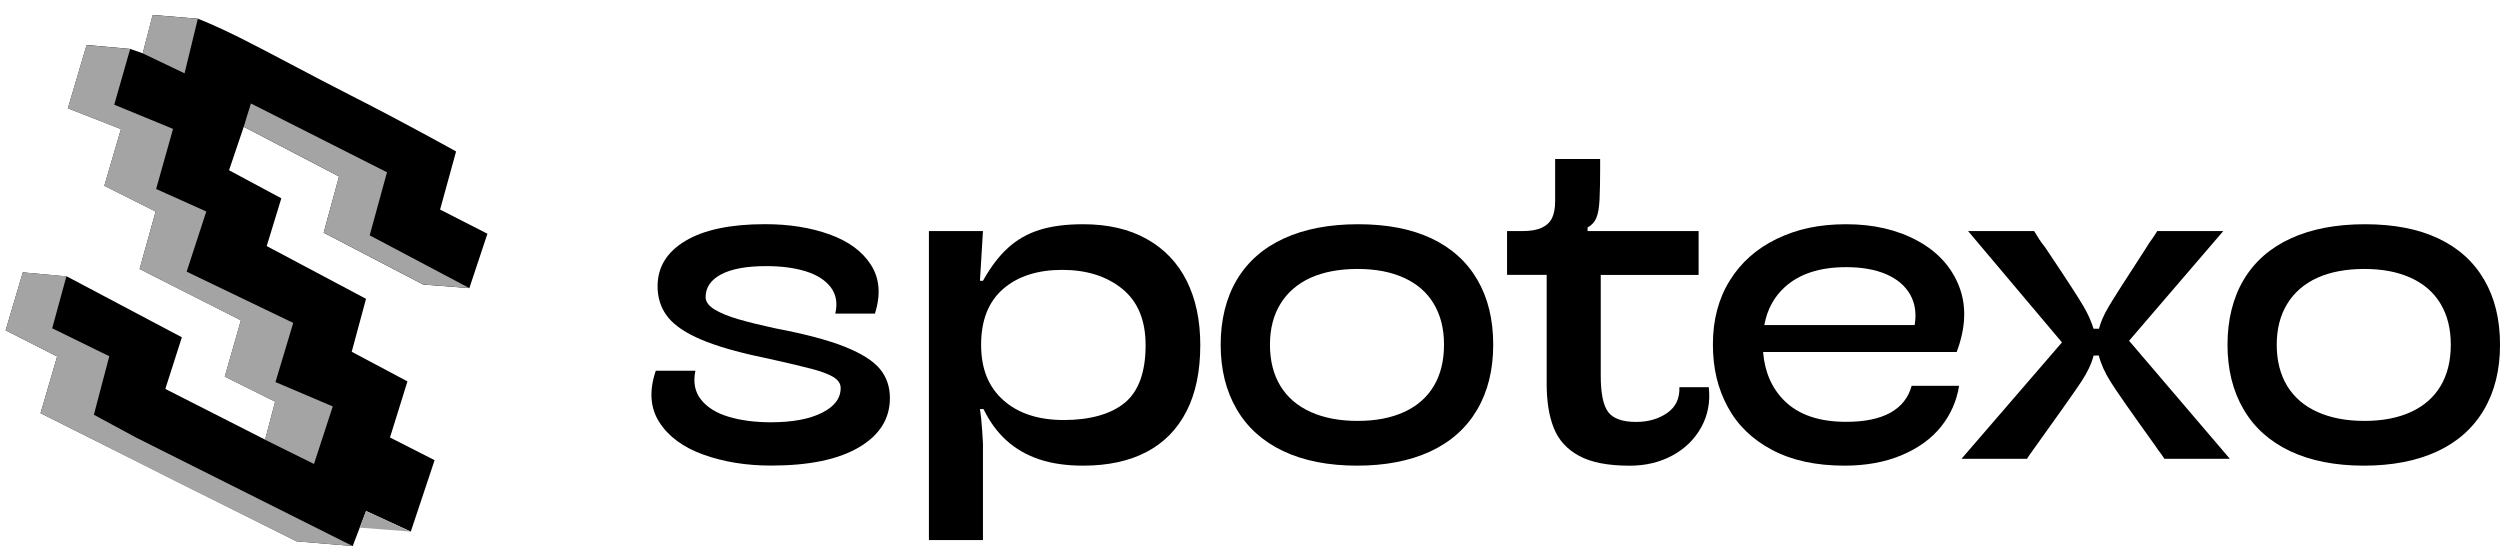
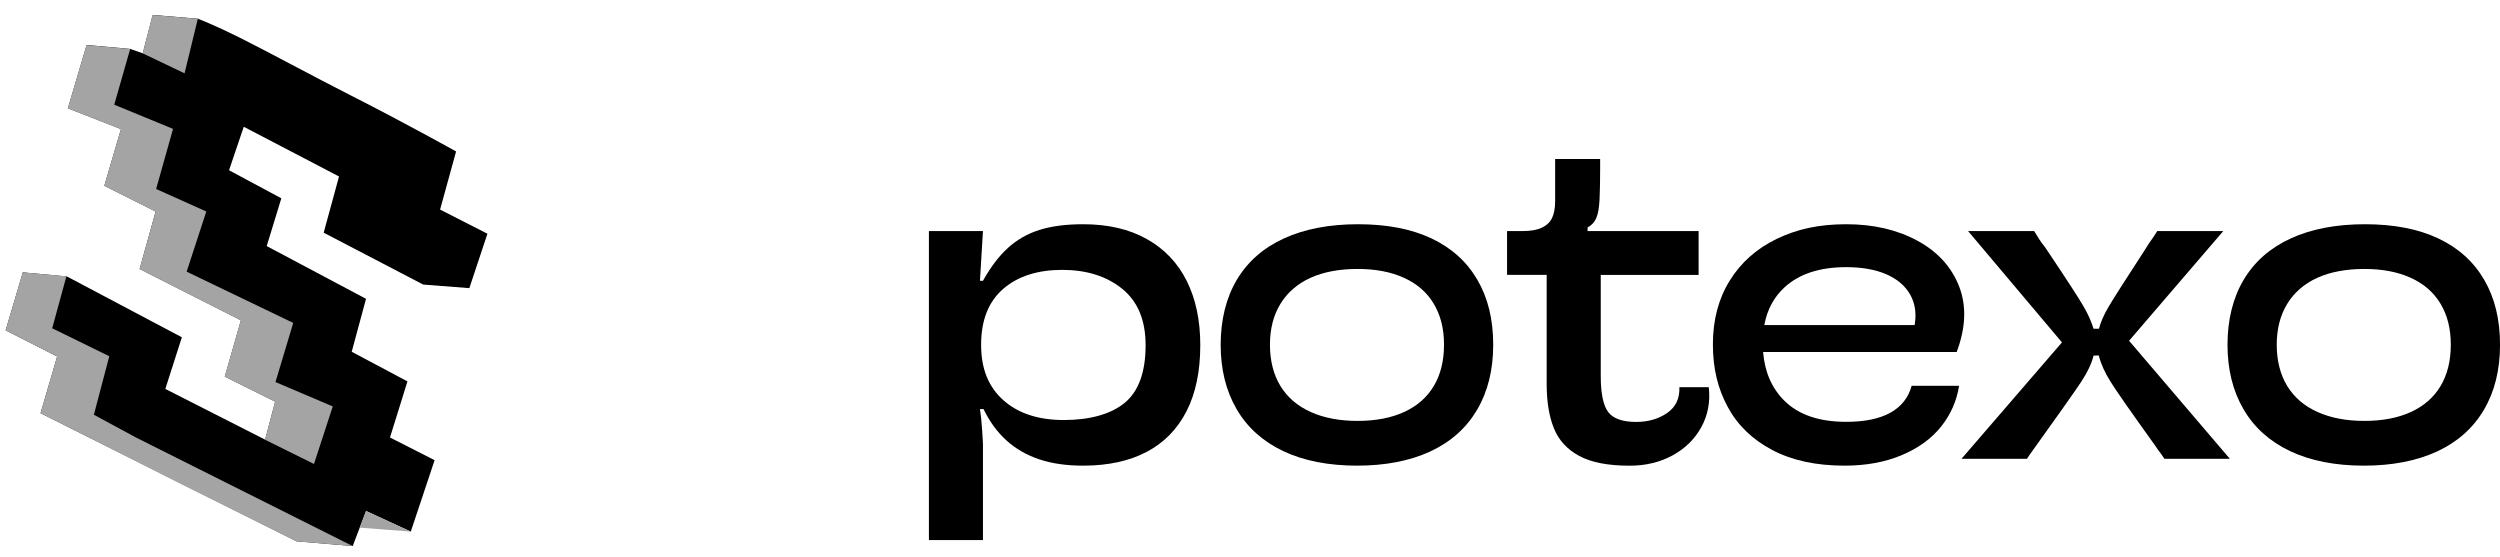
<svg xmlns="http://www.w3.org/2000/svg" width="157" height="35" viewBox="0 0 157 35" fill="none">
  <g clip-path="url(#clip0_3031_3823)">
-     <path d="M44.179 28.554C42.909 28.096 41.985 27.417 41.409 26.519C40.831 25.62 40.755 24.541 41.183 23.281H43.671C43.52 24.008 43.638 24.614 44.028 25.1C44.418 25.588 44.994 25.945 45.762 26.174C46.529 26.403 47.415 26.519 48.421 26.519C49.752 26.519 50.816 26.322 51.606 25.93C52.398 25.537 52.794 25.019 52.794 24.367C52.794 24.101 52.648 23.877 52.361 23.693C52.072 23.512 51.644 23.346 51.078 23.193C50.512 23.039 49.588 22.82 48.308 22.534C47.956 22.458 47.603 22.38 47.251 22.305C45.742 21.96 44.557 21.582 43.689 21.172C42.821 20.762 42.204 20.299 41.842 19.781C41.477 19.265 41.296 18.664 41.296 17.975C41.296 16.772 41.88 15.821 43.05 15.124C44.219 14.427 45.883 14.078 48.046 14.078C49.553 14.078 50.904 14.291 52.099 14.722C53.292 15.152 54.16 15.791 54.701 16.641C55.242 17.492 55.322 18.508 54.945 19.693H52.456C52.607 19.044 52.512 18.495 52.175 18.045C51.835 17.597 51.314 17.263 50.61 17.041C49.905 16.822 49.078 16.712 48.122 16.712C46.889 16.712 45.948 16.883 45.294 17.227C44.64 17.572 44.313 18.05 44.313 18.662C44.313 18.948 44.501 19.205 44.879 19.436C45.256 19.665 45.759 19.872 46.386 20.053C47.015 20.234 47.767 20.42 48.647 20.611C50.557 20.974 52.034 21.366 53.078 21.786C54.119 22.206 54.849 22.669 55.264 23.177C55.679 23.683 55.886 24.29 55.886 24.997C55.886 26.297 55.239 27.329 53.943 28.091C52.648 28.856 50.809 29.238 48.421 29.238C46.861 29.238 45.447 29.009 44.179 28.551V28.554Z" fill="black" />
    <path d="M58.336 14.51H61.73L61.541 17.635H61.73C62.208 16.774 62.729 16.088 63.295 15.572C63.861 15.056 64.52 14.679 65.275 14.44C66.029 14.201 66.945 14.082 68.027 14.082C69.584 14.082 70.918 14.392 72.022 15.013C73.129 15.635 73.965 16.513 74.531 17.65C75.097 18.787 75.378 20.128 75.378 21.675C75.378 23.318 75.089 24.704 74.51 25.832C73.932 26.959 73.097 27.809 72.002 28.383C70.908 28.956 69.582 29.243 68.025 29.243C66.968 29.243 66.045 29.11 65.255 28.843C64.462 28.576 63.778 28.179 63.199 27.653C62.62 27.127 62.142 26.473 61.768 25.691H61.541L61.617 26.264C61.667 26.8 61.705 27.334 61.73 27.869V33.918H58.336V14.51ZM70.644 25.288C71.511 24.561 71.944 23.358 71.944 21.678C71.944 20.11 71.454 18.931 70.475 18.138C69.494 17.346 68.238 16.948 66.704 16.948C65.169 16.948 63.906 17.348 62.99 18.151C62.072 18.953 61.614 20.118 61.614 21.648C61.614 23.177 62.08 24.299 63.008 25.13C63.936 25.96 65.207 26.378 66.814 26.378C68.422 26.378 69.773 26.015 70.641 25.288H70.644Z" fill="black" />
    <path d="M80.578 28.325C79.295 27.713 78.321 26.835 77.657 25.688C76.99 24.541 76.658 23.195 76.658 21.648C76.658 20.101 76.998 18.702 77.677 17.564C78.356 16.427 79.343 15.562 80.636 14.971C81.929 14.379 83.481 14.082 85.293 14.082C87.104 14.082 88.636 14.379 89.892 14.971C91.147 15.562 92.111 16.427 92.775 17.564C93.442 18.702 93.774 20.063 93.774 21.648C93.774 23.233 93.434 24.599 92.755 25.746C92.075 26.893 91.097 27.761 89.814 28.355C88.531 28.946 86.998 29.243 85.215 29.243C83.431 29.243 81.859 28.936 80.578 28.325ZM88.176 25.874C88.993 25.502 89.615 24.956 90.043 24.242C90.47 23.525 90.684 22.662 90.684 21.648C90.684 20.634 90.47 19.799 90.043 19.081C89.615 18.364 88.993 17.821 88.176 17.449C87.358 17.076 86.385 16.89 85.255 16.89C84.125 16.89 83.111 17.076 82.296 17.449C81.479 17.821 80.85 18.367 80.412 19.081C79.972 19.799 79.753 20.654 79.753 21.648C79.753 22.642 79.972 23.525 80.412 24.242C80.852 24.959 81.486 25.502 82.316 25.874C83.147 26.247 84.125 26.433 85.257 26.433C86.39 26.433 87.363 26.247 88.178 25.874H88.176Z" fill="black" />
    <path d="M99.166 28.627C98.411 28.217 97.883 27.639 97.584 26.894C97.282 26.149 97.131 25.224 97.131 24.114V17.263H94.643V14.511H95.624C96.127 14.511 96.529 14.441 96.831 14.297C97.133 14.154 97.347 13.95 97.473 13.681C97.599 13.414 97.662 13.069 97.662 12.649V9.985H100.489V10.616C100.489 11.343 100.477 11.972 100.452 12.508C100.427 13.044 100.359 13.439 100.245 13.698C100.132 13.957 99.951 14.151 99.7 14.284V14.513H106.673V17.266H100.527V23.601C100.527 24.71 100.683 25.468 100.998 25.88C101.312 26.29 101.896 26.497 102.751 26.497C103.506 26.497 104.153 26.31 104.693 25.938C105.234 25.566 105.491 25.027 105.466 24.318H107.312C107.413 25.233 107.257 26.071 106.842 26.826C106.427 27.581 105.823 28.172 105.033 28.602C104.241 29.032 103.342 29.246 102.339 29.246C100.983 29.246 99.926 29.04 99.171 28.63L99.166 28.627Z" fill="black" />
    <path d="M118.713 25.92C118.021 26.302 117.098 26.491 115.941 26.491C114.232 26.491 112.932 26.043 112.038 25.145C111.261 24.362 110.823 23.351 110.723 22.106H122.879C123.455 20.578 123.506 19.202 123.03 17.98C122.552 16.757 121.677 15.801 120.409 15.114C119.138 14.425 117.651 14.082 115.941 14.082C114.23 14.082 112.856 14.387 111.586 14.998C110.318 15.61 109.331 16.485 108.627 17.622C107.923 18.759 107.57 20.09 107.57 21.62C107.57 23.15 107.88 24.4 108.496 25.545C109.11 26.692 110.041 27.595 111.286 28.254C112.529 28.913 114.044 29.243 115.827 29.243C117.186 29.243 118.386 29.024 119.428 28.584C120.472 28.144 121.294 27.547 121.898 26.793C122.502 26.038 122.879 25.183 123.03 24.227H120.052C119.85 24.974 119.402 25.537 118.713 25.92ZM112.076 18.038C112.995 17.197 114.283 16.777 115.941 16.777C116.922 16.777 117.757 16.923 118.449 17.22C119.138 17.517 119.641 17.942 119.956 18.495C120.27 19.049 120.363 19.69 120.24 20.415H110.798C110.977 19.446 111.402 18.654 112.076 18.038Z" fill="black" />
    <path d="M140.035 28.813H135.927C135.801 28.622 135.701 28.478 135.625 28.383C135.55 28.287 135.449 28.144 135.323 27.953C133.864 25.927 132.941 24.604 132.551 23.985C132.183 23.401 131.934 22.845 131.804 22.322L131.476 22.334C131.351 22.833 131.094 23.379 130.704 23.97C130.314 24.561 129.227 26.101 127.444 28.584C127.393 28.659 127.343 28.737 127.293 28.813H123.182L129.491 21.502L123.597 14.513H127.745C127.846 14.684 127.952 14.855 128.065 15.028C128.178 15.2 128.296 15.363 128.422 15.514C129.73 17.464 130.541 18.709 130.855 19.255C131.139 19.746 131.343 20.211 131.474 20.644H131.816C131.917 20.244 132.11 19.796 132.4 19.298C132.689 18.802 133.477 17.57 134.757 15.6C134.908 15.353 135.026 15.172 135.114 15.056C135.202 14.94 135.323 14.759 135.474 14.513H139.62L133.706 21.399L140.035 28.813Z" fill="black" />
    <path d="M143.806 28.325C142.523 27.713 141.55 26.835 140.886 25.688C140.219 24.541 139.887 23.195 139.887 21.648C139.887 20.101 140.226 18.702 140.906 17.564C141.585 16.427 142.571 15.562 143.864 14.971C145.157 14.379 146.71 14.082 148.521 14.082C150.333 14.082 151.865 14.379 153.12 14.971C154.376 15.562 155.339 16.427 156.003 17.564C156.67 18.702 157.002 20.063 157.002 21.648C157.002 23.233 156.663 24.599 155.983 25.746C155.304 26.893 154.325 27.761 153.042 28.355C151.759 28.946 150.227 29.243 148.443 29.243C146.659 29.243 145.087 28.936 143.806 28.325ZM151.402 25.874C152.219 25.502 152.841 24.956 153.269 24.242C153.696 23.525 153.91 22.662 153.91 21.648C153.91 20.634 153.696 19.799 153.269 19.081C152.841 18.364 152.219 17.821 151.402 17.449C150.584 17.076 149.611 16.89 148.481 16.89C147.351 16.89 146.337 17.076 145.522 17.449C144.705 17.821 144.076 18.367 143.638 19.081C143.198 19.799 142.979 20.654 142.979 21.648C142.979 22.642 143.198 23.525 143.638 24.242C144.078 24.959 144.712 25.502 145.542 25.874C146.373 26.247 147.351 26.433 148.483 26.433C149.616 26.433 150.589 26.247 151.404 25.874H151.402Z" fill="black" />
    <path d="M30.609 14.683L29.475 18.095L26.579 17.871L20.327 14.613L21.291 11.083L15.308 7.961L14.384 10.691L17.668 12.454L16.749 15.453L22.986 18.766L22.088 22.09L25.588 23.952L24.491 27.474L27.293 28.9L25.797 33.384L22.989 32.09L22.151 34.292L18.629 33.995L2.547 25.947L3.591 22.387L0.354 20.744L1.435 17.103L4.21 17.365L11.421 21.182L10.382 24.425L16.649 27.61L17.28 25.222L14.118 23.652L15.129 20.115L8.769 16.892L9.775 13.284L6.553 11.667L7.597 8.107L4.263 6.801L5.441 2.826L8.18 3.072L8.965 3.347L9.589 0.939L12.43 1.175C12.43 1.175 13.501 1.588 15.003 2.338C16.908 3.289 19.547 4.733 22.076 6.016C25.404 7.704 28.642 9.511 28.642 9.511L27.638 13.161L30.614 14.681L30.609 14.683Z" fill="black" />
-     <path d="M15.309 7.961C15.309 7.961 15.726 6.564 15.759 6.499L24.303 10.819L23.216 14.779L29.475 18.092L26.58 17.868L20.328 14.61L21.291 11.08" fill="#A3A4A3" />
    <path d="M8.961 3.35L9.582 0.942L12.423 1.178L11.59 4.605L8.961 3.35Z" fill="#A3A4A3" />
    <path d="M16.643 27.615L17.275 25.227L14.11 23.657L15.121 20.12L8.764 16.897L9.77 13.29L6.547 11.672L7.591 8.112L4.258 6.806L5.433 2.831L8.175 3.075L7.174 6.575L10.867 8.094L9.805 11.868L12.955 13.282L11.722 17.061L18.415 20.279L17.3 23.994L20.898 25.524L19.718 29.137L16.643 27.615Z" fill="#A3A4A3" />
    <path d="M18.627 33.998L11.369 30.4L5.766 27.564L2.543 25.949L3.588 22.387L0.35 20.746L1.431 17.106L4.171 17.352L3.278 20.616L6.863 22.372L5.895 26.047L8.576 27.494L22.15 34.294" fill="#A3A4A3" />
    <path d="M22.987 32.093L22.59 33.137L24.207 33.26L25.795 33.386L22.987 32.093Z" fill="#A3A4A3" />
  </g>
  <defs>
    <clipPath id="clip0_3031_3823">
      <rect width="156.65" height="33.353" fill="white" transform="translate(0.35 0.942)" />
    </clipPath>
  </defs>
</svg>